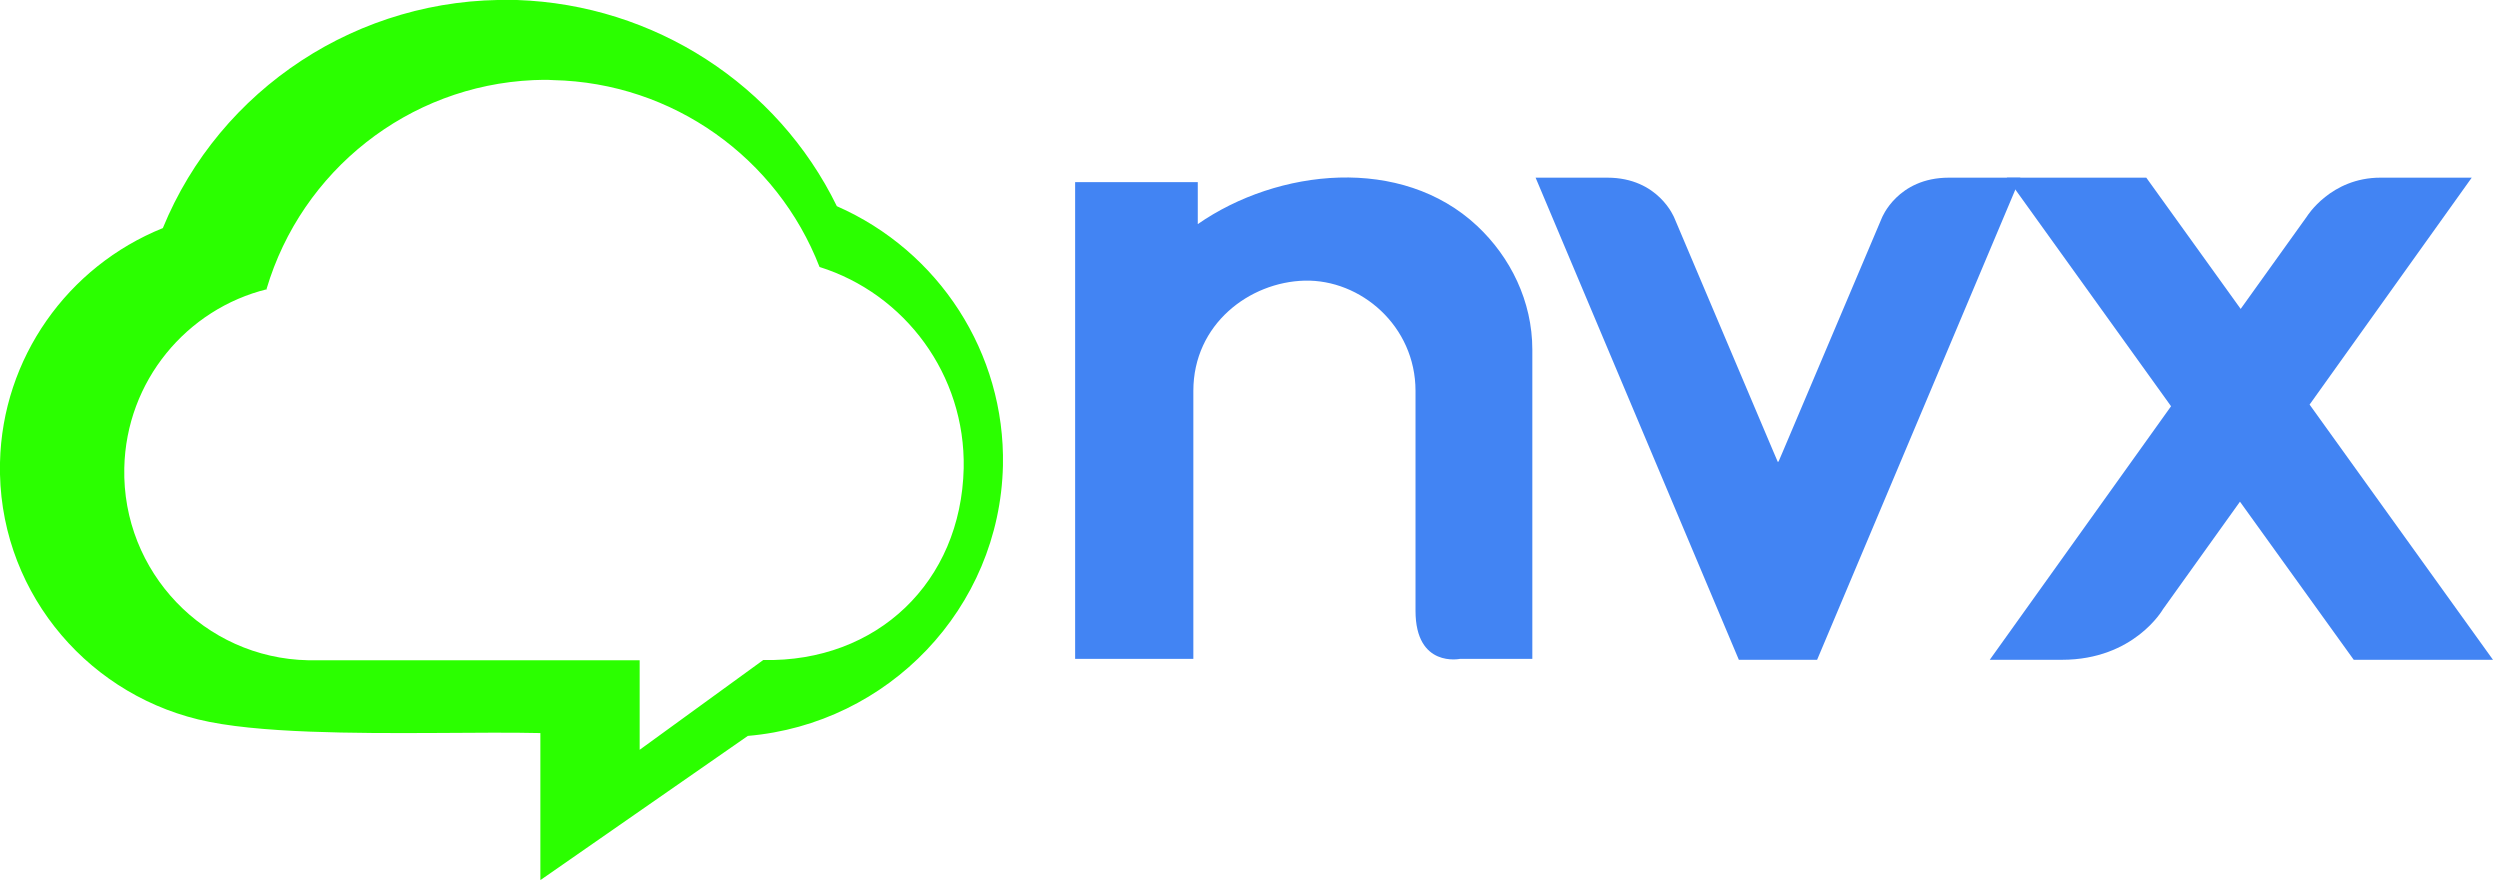
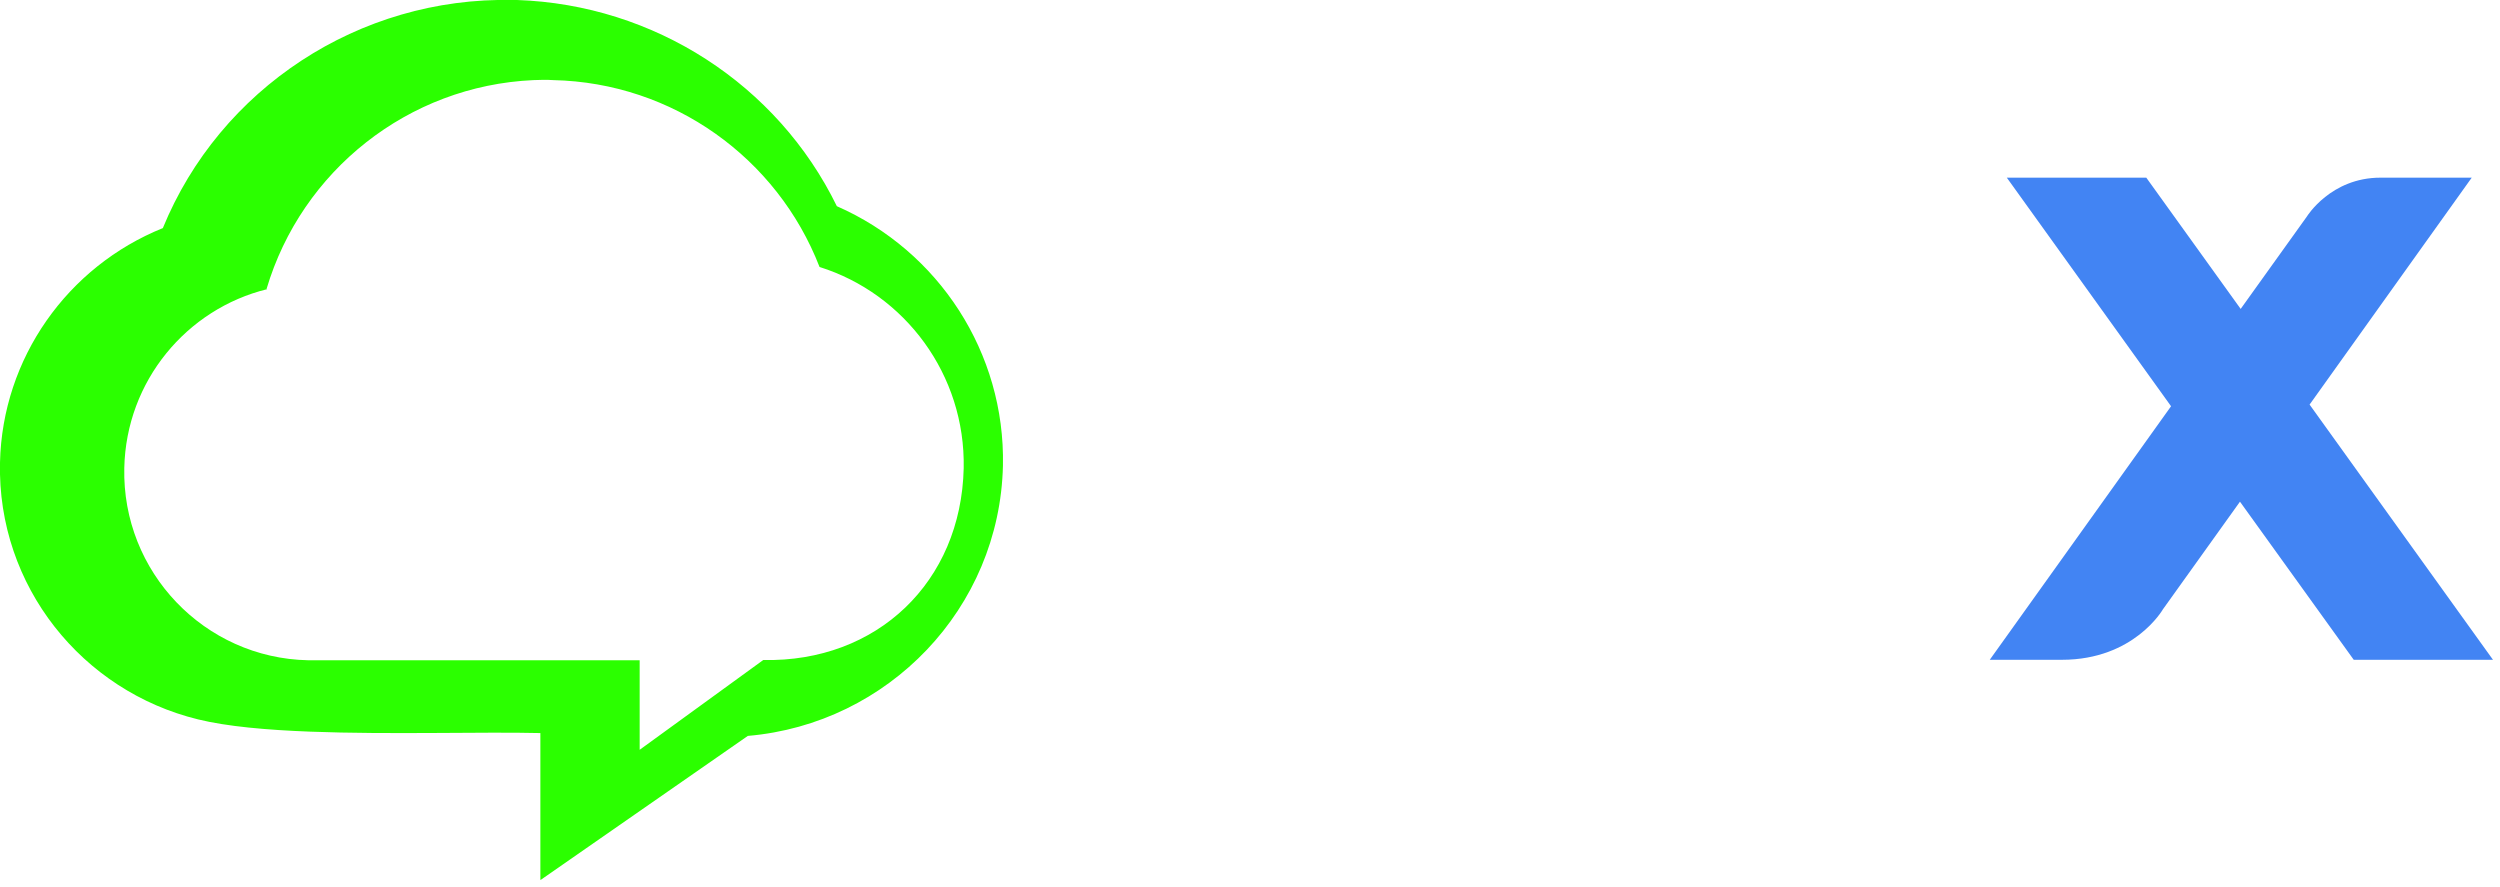
<svg xmlns="http://www.w3.org/2000/svg" width="310" height="110" viewBox="0 0 310 110" fill="none">
  <g clip-path="url(#clip0_1143_2528)">
    <path d="M33.054 35.823C37.399 21.184 50.609 10.636 66.137 9.934C66.948 9.905 67.759 9.876 68.599 9.934C83.431 10.256 96.38 19.577 101.624 33.105C112.227 36.436 119.73 46.488 119.498 58.059C119.179 72.171 108.75 82.135 94.642 81.843L79.318 92.976V81.872H38.21C25.348 81.609 15.122 70.915 15.412 58.029C15.643 47.247 23.146 38.306 33.141 35.852M64.109 -0C63.935 -0 63.761 -0 63.587 -0C44.497 -0.409 27.26 11.016 20.192 28.284C8.372 33.047 0.29 44.413 4.90985e-05 57.357C-0.348 72.668 10.197 85.7 24.566 89.206C28.129 90.083 33.083 90.521 38.5 90.726C48.379 91.106 59.821 90.726 67.006 90.901V109.134L92.73 91.252C110.141 89.761 123.959 75.444 124.365 57.737C124.654 43.77 116.427 31.118 103.768 25.567C96.409 10.49 81.143 0.584 64.109 -0Z" fill="#2BFF00" />
-     <path d="M133.316 22.586H148.525V27.787C158.461 20.892 173.786 19.226 183.172 28.021C187.286 31.878 190.009 37.342 190.009 43.361V81.697H181.057C181.057 81.697 175.524 82.866 175.524 75.736V48.475C175.524 40.41 168.716 34.625 161.764 34.8C154.956 34.975 147.975 40.176 147.975 48.475V81.697H133.316V22.557V22.586Z" fill="#4284F3" />
-     <path d="M220.513 57.182L220.455 57.299L219.905 56.013L207.622 27.028C207.622 27.028 205.681 22.031 199.308 22.031H190.414L215.617 81.814H225.322L250.525 22.031H241.661C235.288 22.031 233.347 27.028 233.347 27.028L221.064 56.013L220.513 57.299L220.455 57.182H220.513Z" fill="#4284F3" />
    <path d="M248.874 22.031H266.14L277.843 38.306L286.071 26.823C286.071 26.823 289.025 22.031 295.167 22.031H306.494L286.389 50.169L309.13 81.814H291.864L277.756 62.208L268.197 75.561C268.197 75.561 264.633 81.814 255.682 81.814H246.73L269.211 50.374L248.845 22.031H248.874Z" fill="#4284F3" />
  </g>
  <defs>
    <clipPath id="clip0_1143_2528">
      <rect width="309.13" height="109.105" fill="white" />
    </clipPath>
  </defs>
</svg>